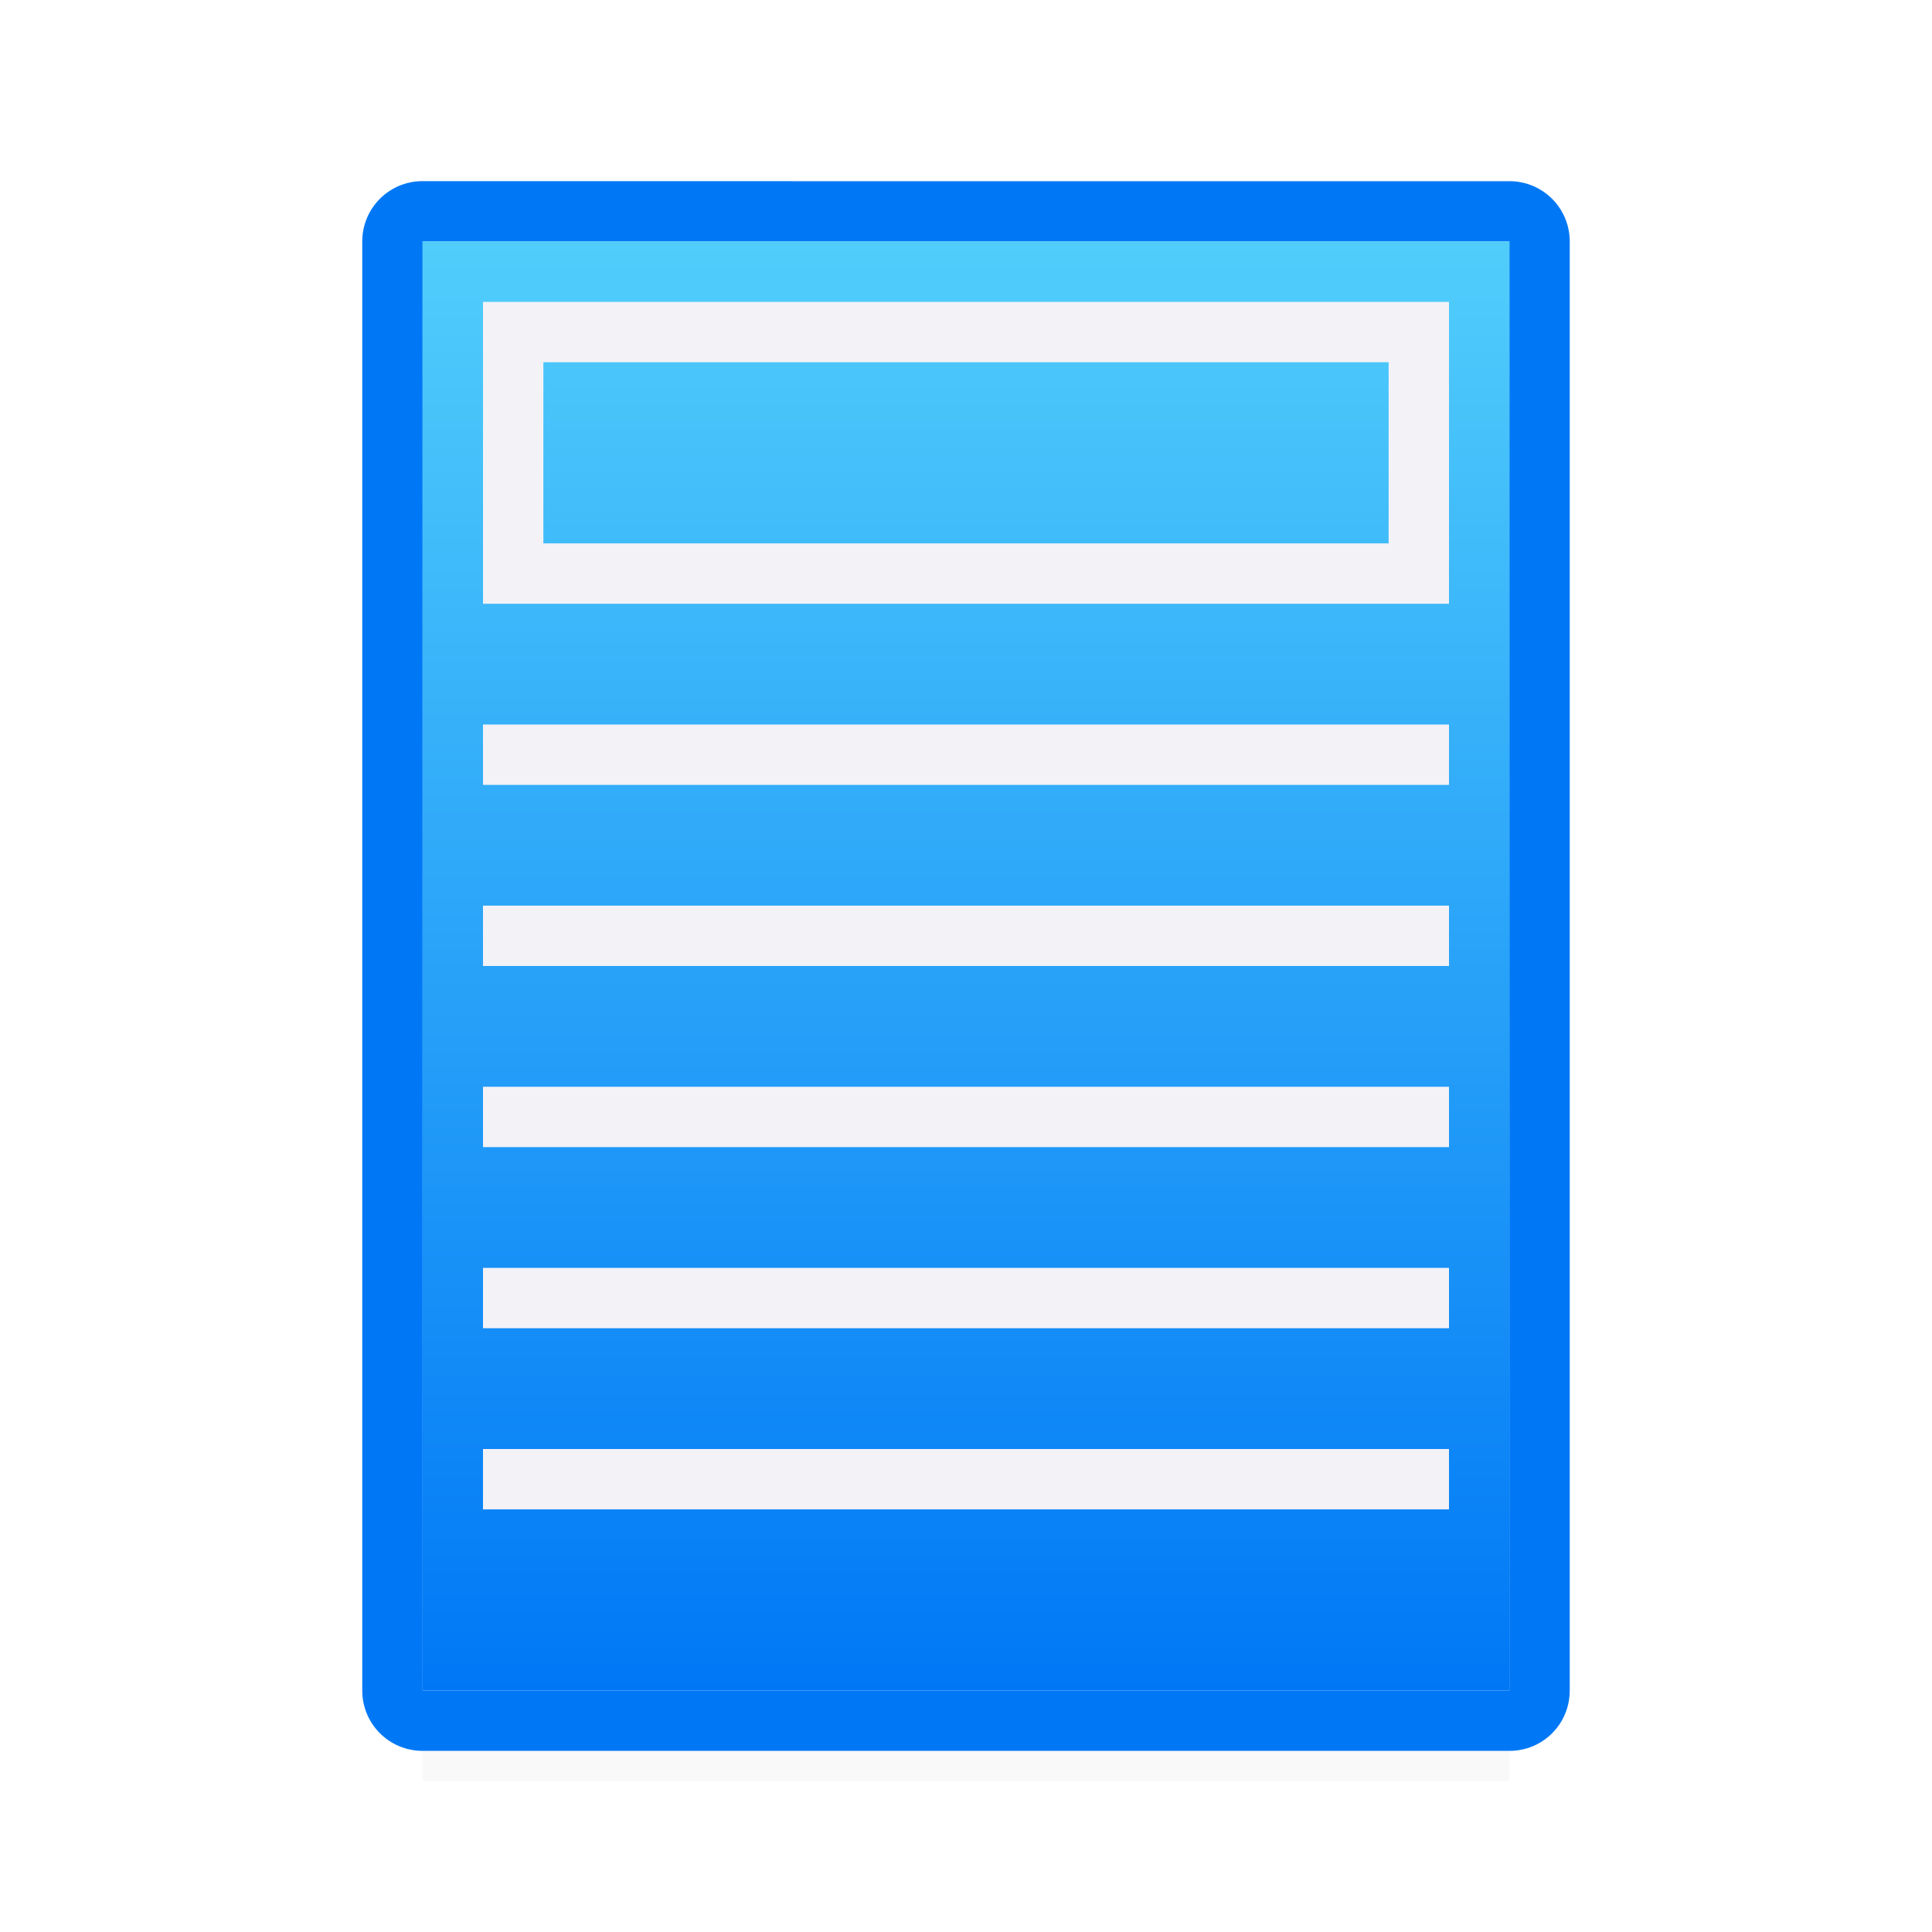
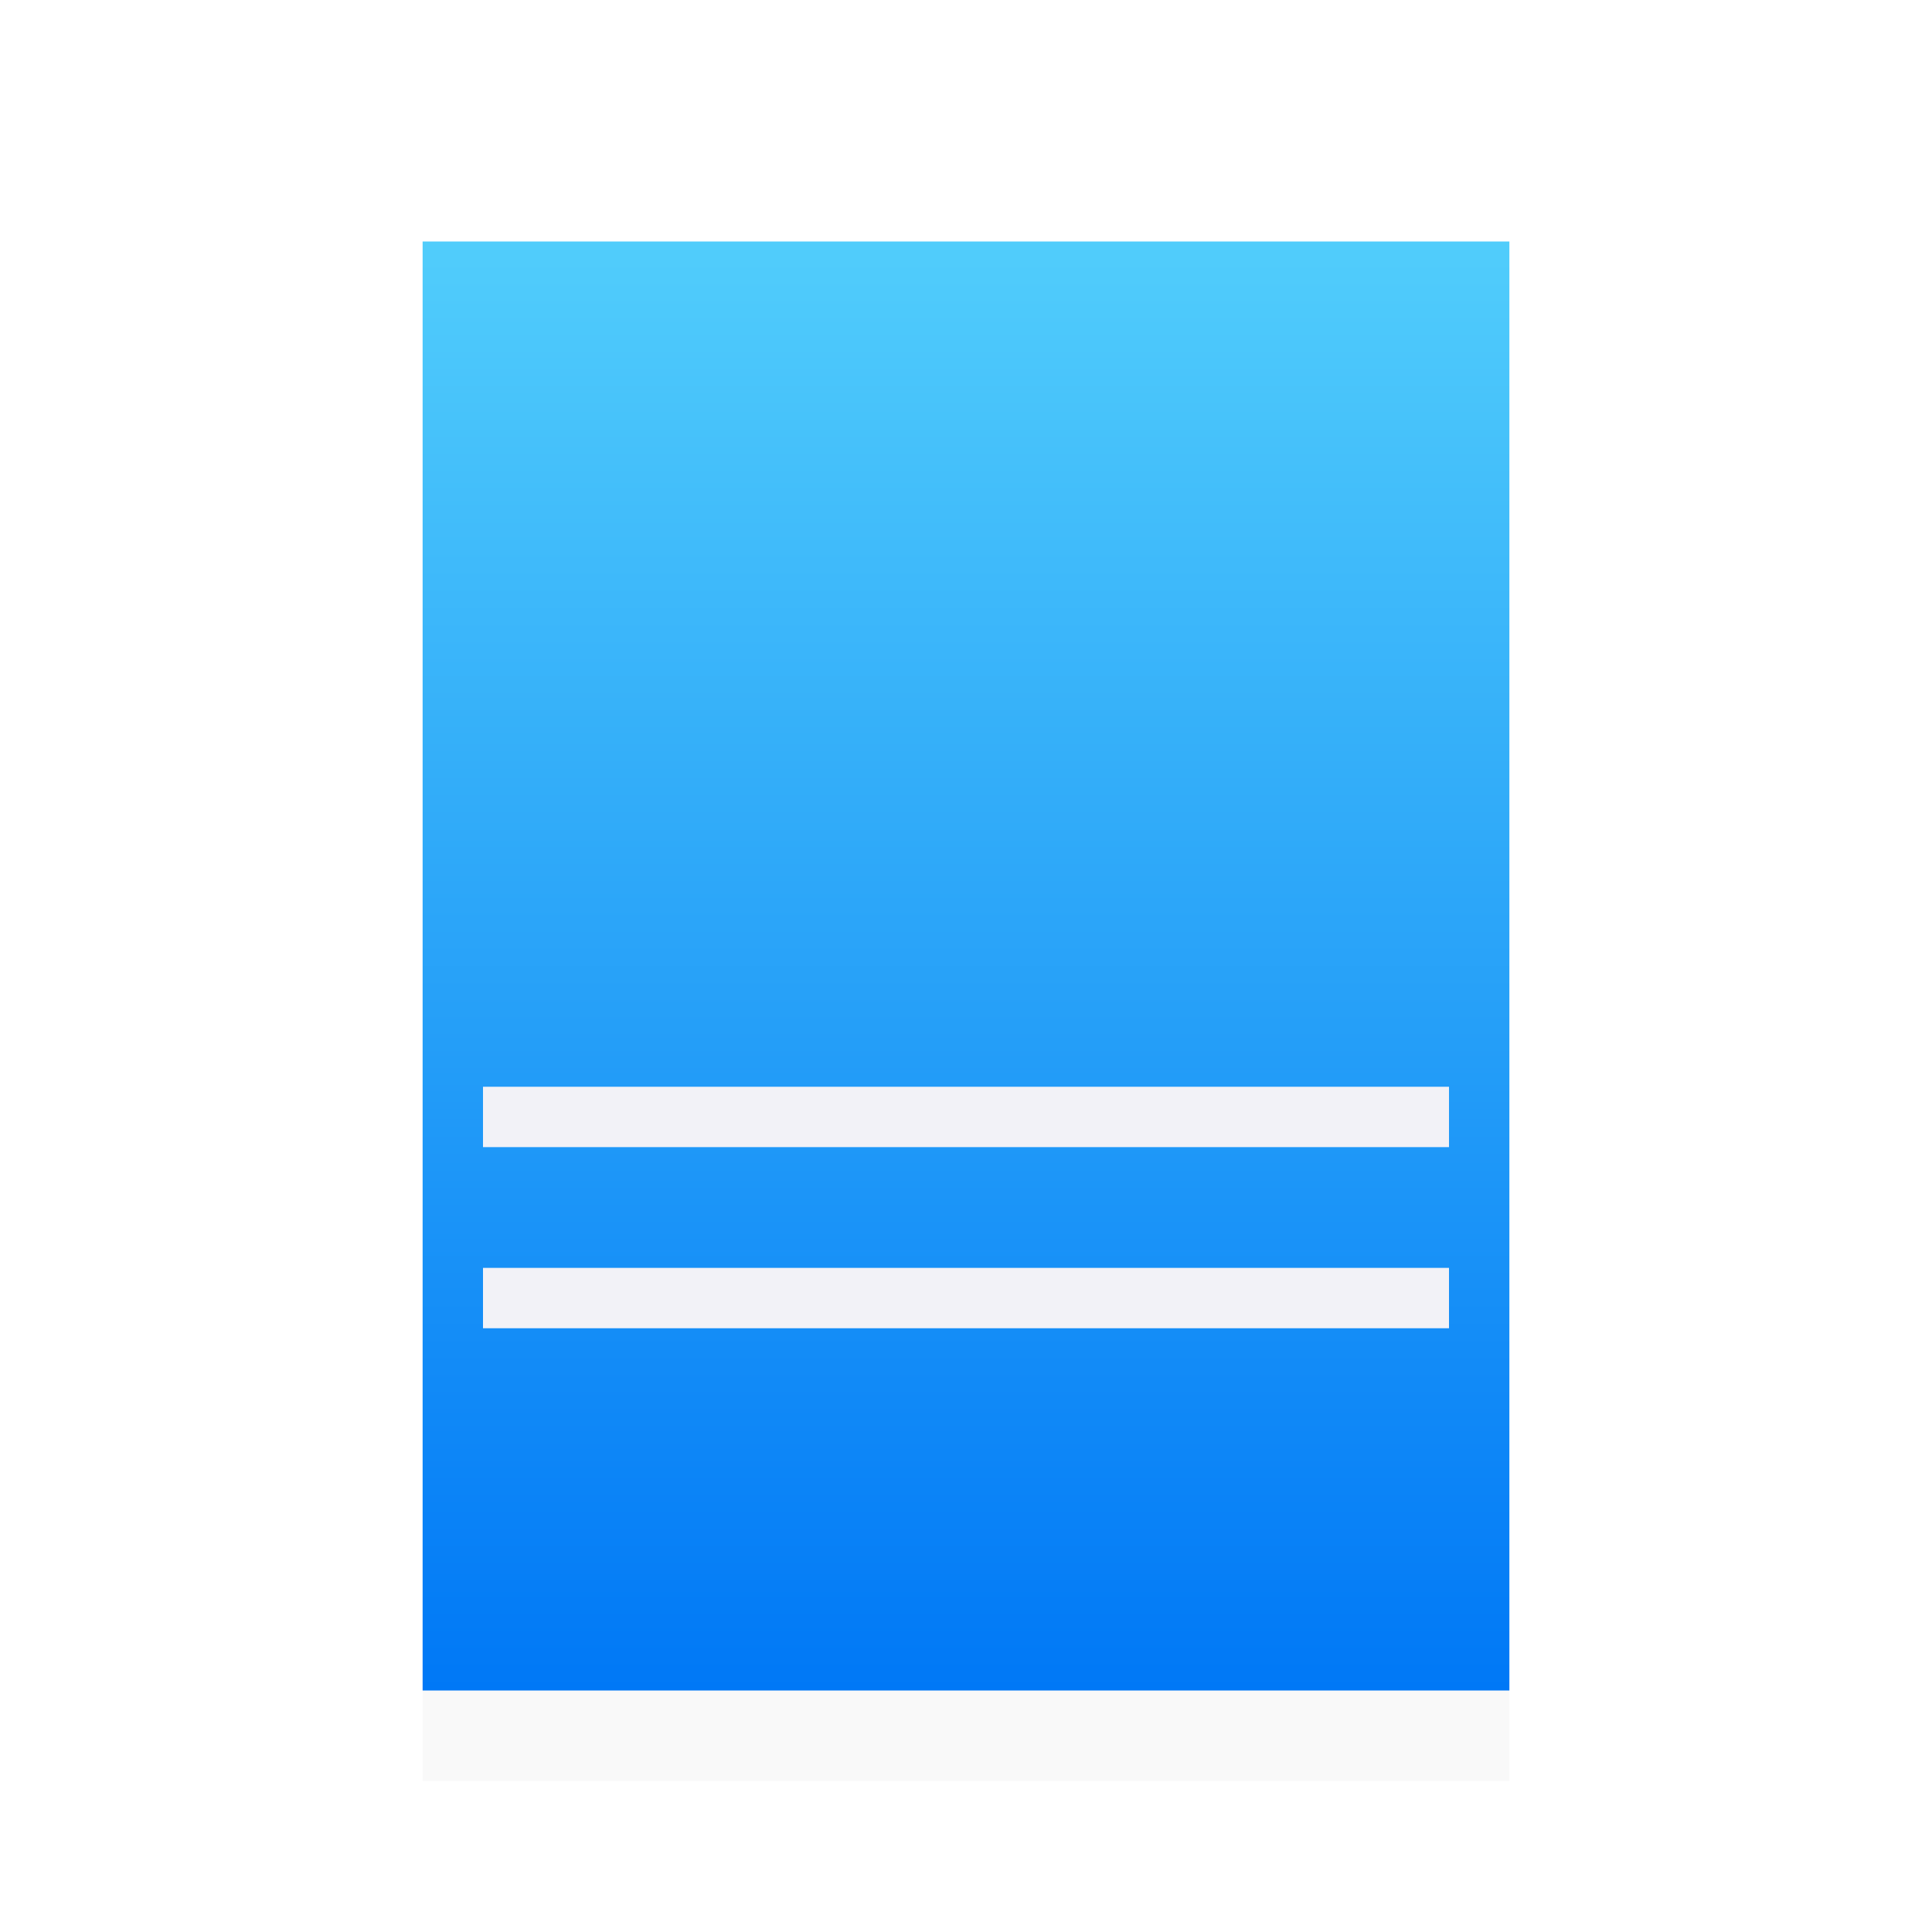
<svg xmlns="http://www.w3.org/2000/svg" viewBox="0 0 32 32">
  <filter id="a" color-interpolation-filters="sRGB" height="1.509" width="1.053" x="-.026" y="-.254">
    <feGaussianBlur stdDeviation=".265" />
  </filter>
  <linearGradient id="b" gradientUnits="userSpaceOnUse" x1="7" x2="7" y1="28" y2="4">
    <stop offset="0" stop-color="#0078f6" />
    <stop offset="1" stop-color="#51cdfb" />
  </linearGradient>
  <path d="m7 25.5h18v4h-18z" filter="url(#a)" opacity=".15" />
-   <path d="m7 3c-.554 0-1 .446-1 1v24c0 .554.446 1 1 1h8.217 6.426 3.357c.139 0 .271-.028.391-.078.359-.151.609-.506.609-.922v-3.447-17.105-3.447c0-.554-.446-1-1-1h-3.357-6.426zm0 1h8.463 7.117 2.42v2.465 19.07 2.465h-2.42-7.117-8.463z" fill="#0078f6" />
  <path d="m7 4v24h18v-24z" fill="url(#b)" />
  <g fill="#f2f2f7">
-     <path d="m24 5h-16v1 3 1h16v-1-3zm-1 1v3h-14v-3z" />
-     <path d="m8 12h16v1h-16z" />
-     <path d="m8 15h16v1h-16z" />
    <path d="m8 18h16v1h-16z" />
    <path d="m8 21h16v1h-16z" />
-     <path d="m8 24h16v1h-16z" />
  </g>
</svg>